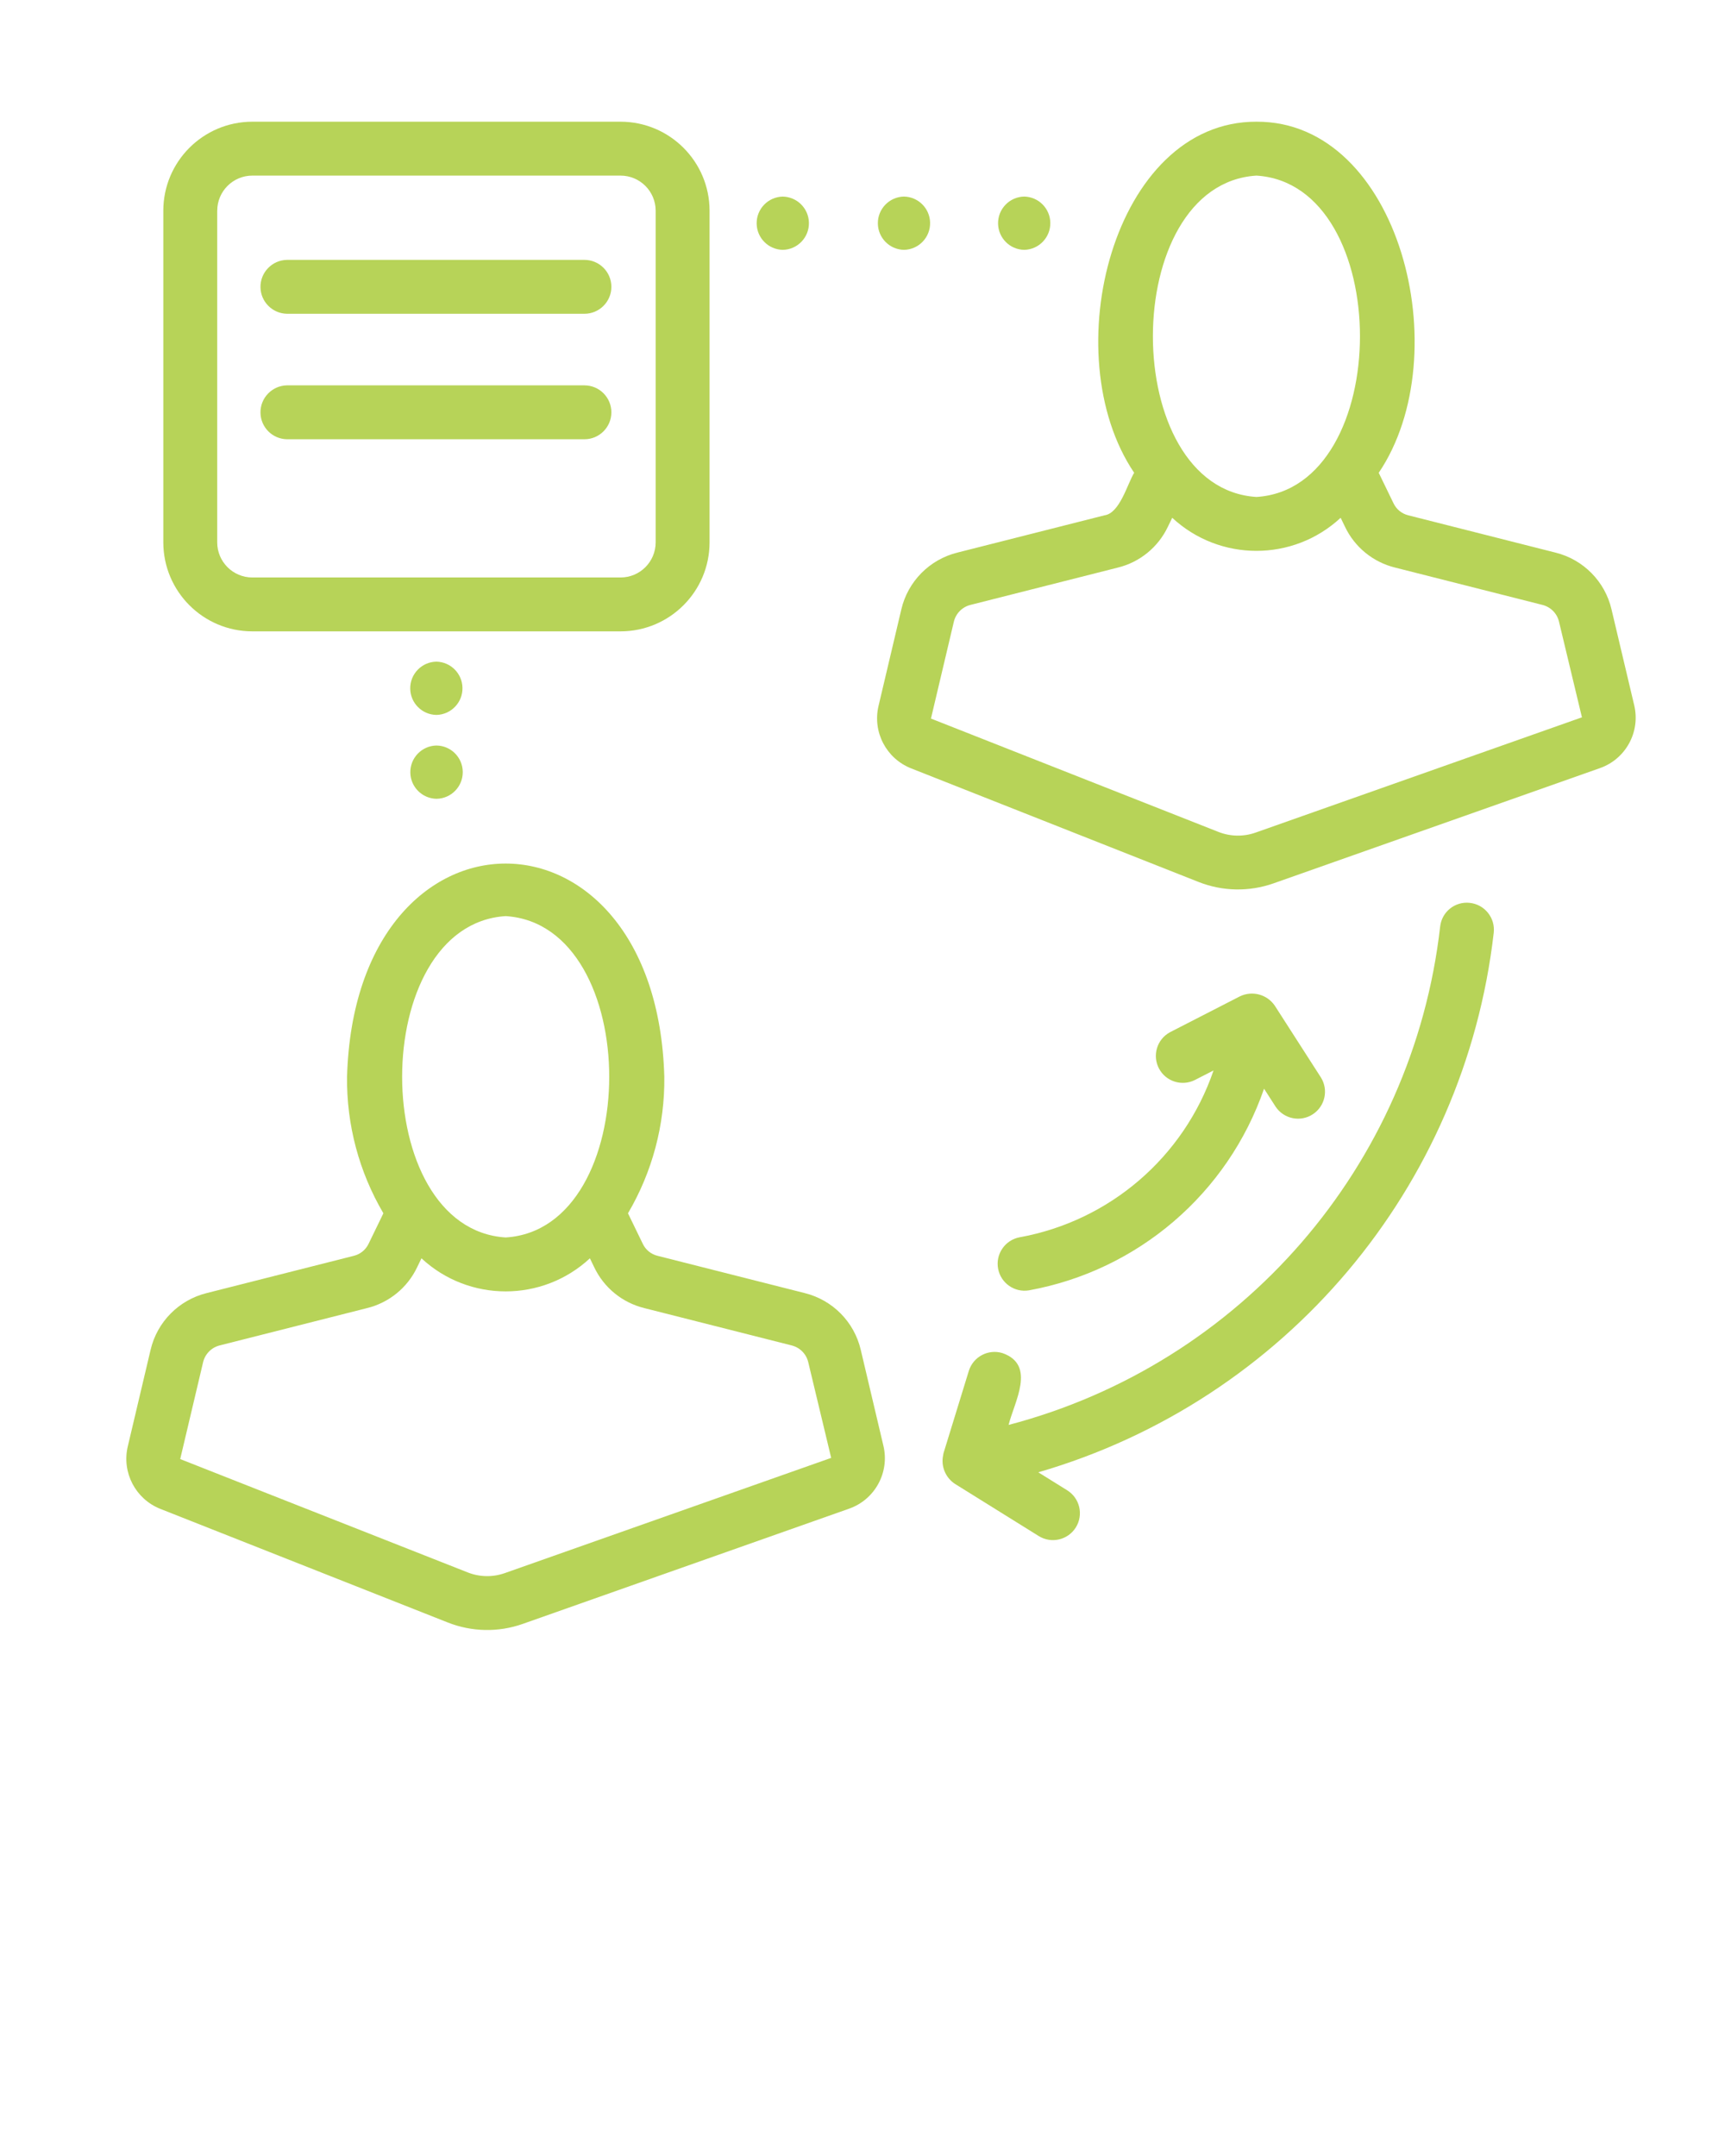
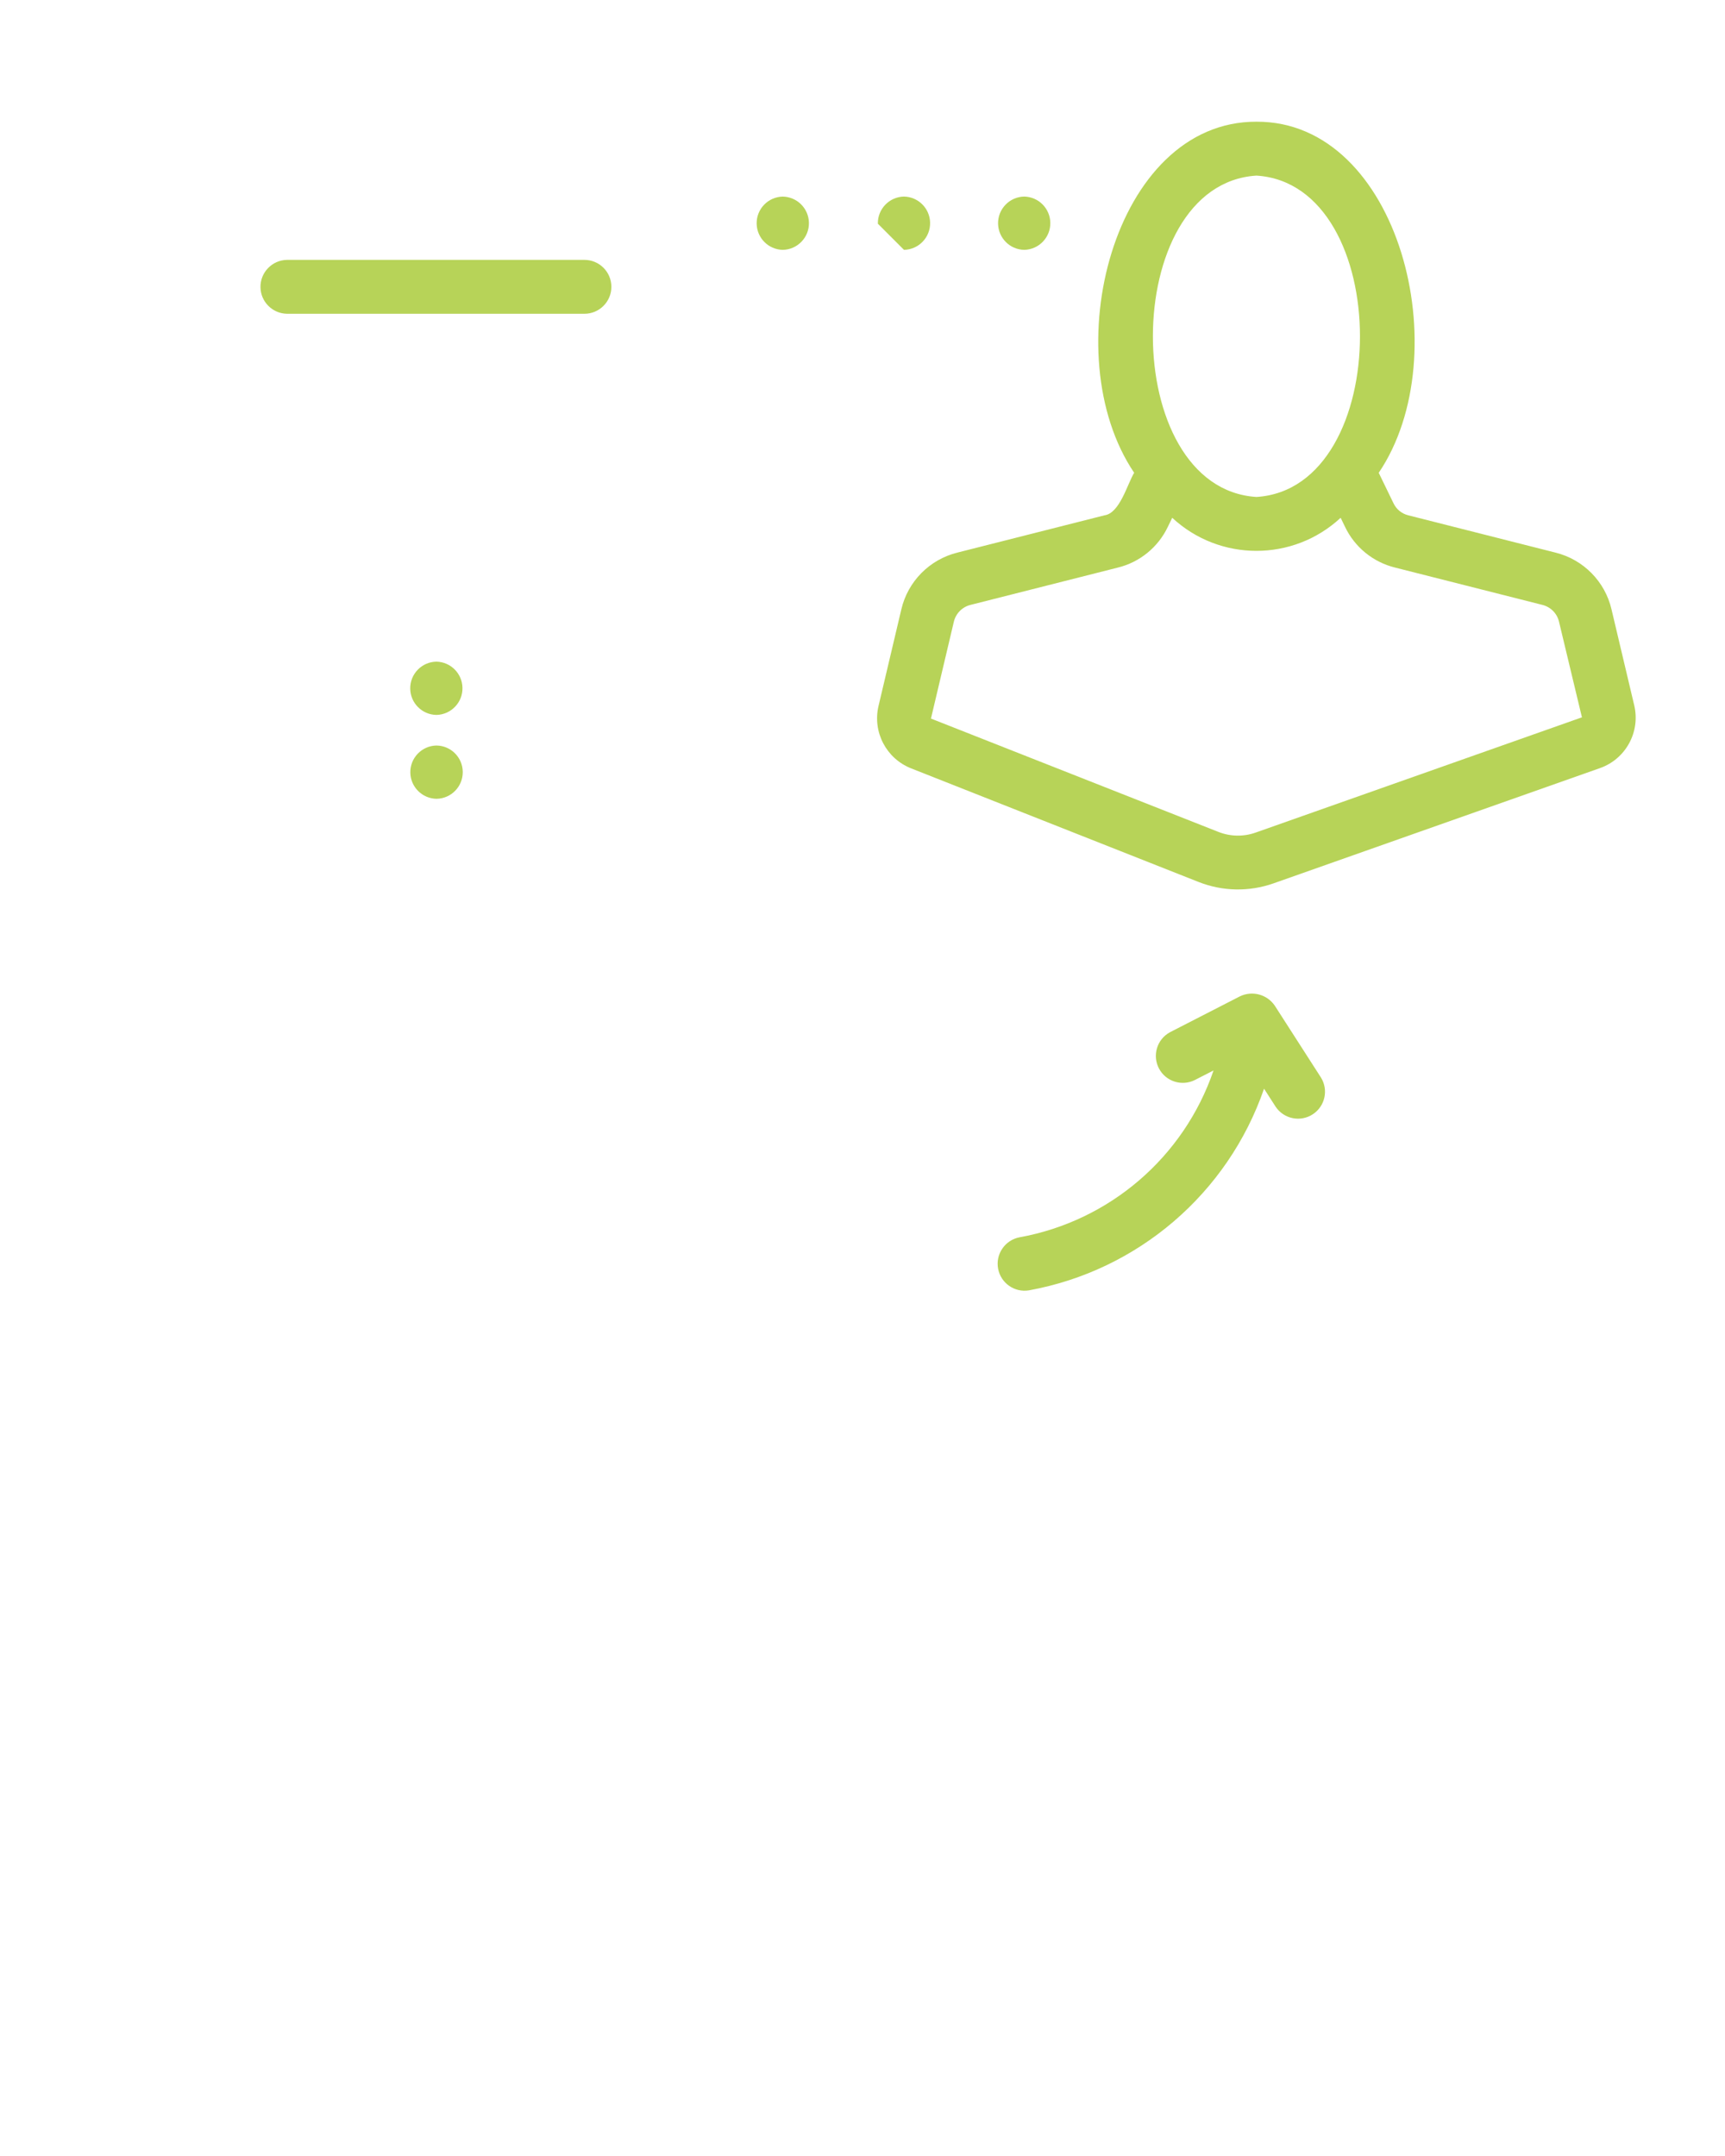
<svg xmlns="http://www.w3.org/2000/svg" version="1.1" id="Layer_1" x="0px" y="0px" viewBox="0 0 64 80" style="enable-background:new 0 0 64 80;" xml:space="preserve">
  <style type="text/css">
	.st0{fill:#B7D358;}
</style>
-   <path class="st0" d="M31.935,50.085c-0.242-1.034-1.043-1.846-2.074-2.103l-5.472-1.386c-0.24-0.06-0.44-0.225-0.544-0.45  l-0.546-1.126c0.903-1.534,1.369-3.286,1.348-5.066c-0.296-10.544-11.471-10.552-11.771,0c-0.021,1.78,0.446,3.532,1.348,5.066  l-0.55,1.134c-0.107,0.222-0.307,0.385-0.547,0.444l-5.459,1.383c-1.034,0.256-1.838,1.069-2.081,2.106l-0.848,3.591  c-0.223,0.961,0.288,1.941,1.204,2.308l10.674,4.219c0.89,0.351,1.876,0.37,2.778,0.051l12.109-4.276  c0.958-0.338,1.507-1.344,1.272-2.332L31.935,50.085z M18.762,33.993c5.123,0.321,5.12,11.606,0,11.924  C13.638,45.597,13.64,34.311,18.762,33.993z M18.729,58.371c-0.447,0.158-0.937,0.149-1.378-0.026L6.686,54.14l0.848-3.589  c0.072-0.31,0.312-0.553,0.62-0.629l5.457-1.382c0.819-0.199,1.505-0.757,1.866-1.519l0.16-0.33c1.762,1.636,4.487,1.636,6.249,0  l0.156,0.322c0.359,0.763,1.044,1.324,1.863,1.525l5.469,1.386c0.306,0.077,0.543,0.318,0.614,0.625l0.85,3.547L18.729,58.371z" />
  <path class="st0" d="M60.632,26.171l-0.843-3.562c-0.242-1.034-1.043-1.846-2.074-2.103l-5.473-1.387  c-0.239-0.061-0.439-0.226-0.543-0.449l-0.546-1.126c2.968-4.396,0.769-13.053-4.537-13.028c-5.308-0.017-7.506,8.623-4.537,13.027  c-0.25,0.406-0.53,1.499-1.099,1.578l-5.458,1.383c-1.034,0.256-1.838,1.069-2.081,2.106l-0.848,3.591  c-0.224,0.961,0.288,1.941,1.204,2.307l10.674,4.219c0.89,0.351,1.876,0.369,2.778,0.051l12.107-4.275  C60.317,28.167,60.867,27.16,60.632,26.171z M46.616,6.516c5.122,0.321,5.12,11.605,0,11.924  C41.492,18.12,41.495,6.834,46.616,6.516z M46.584,30.894c-0.447,0.158-0.937,0.149-1.378-0.025L34.54,26.663l0.848-3.589  c0.072-0.31,0.312-0.553,0.621-0.629l5.455-1.382c0.82-0.198,1.506-0.757,1.867-1.52l0.16-0.33c1.762,1.636,4.487,1.636,6.249,0  l0.156,0.322c0.359,0.763,1.044,1.324,1.863,1.525l5.469,1.386c0.306,0.077,0.543,0.318,0.614,0.625l0.85,3.546L46.584,30.894z" />
-   <path class="st0" d="M9.361,23.427h13.663c1.823-0.002,3.3-1.479,3.302-3.302V7.818c-0.002-1.823-1.479-3.3-3.302-3.302H9.361  c-1.823,0.002-3.3,1.479-3.302,3.302v12.308C6.062,21.948,7.539,23.425,9.361,23.427z M8.06,7.818  C8.06,7.099,8.643,6.517,9.361,6.516h13.663c0.719,0.001,1.301,0.583,1.302,1.302v12.308c-0.001,0.719-0.583,1.301-1.302,1.302  H9.361c-0.719-0.001-1.301-0.583-1.302-1.302V7.818z" />
  <path class="st0" d="M37.825,45.911c-0.542,0.105-0.897,0.629-0.793,1.171c0.102,0.53,0.607,0.884,1.14,0.798  c4.047-0.735,7.383-3.596,8.726-7.483l0.43,0.669c0.308,0.459,0.929,0.582,1.388,0.274c0.446-0.299,0.577-0.897,0.295-1.355  l-1.712-2.665c-0.285-0.423-0.839-0.572-1.298-0.349l-2.59,1.329c-0.487,0.261-0.669,0.867-0.408,1.354  c0.254,0.474,0.837,0.661,1.32,0.425l0.701-0.359C43.925,42.936,41.17,45.305,37.825,45.911z" />
-   <path class="st0" d="M54.535,33.502c-0.545-0.064-1.038,0.326-1.102,0.871c-0.001,0.005-0.001,0.009-0.002,0.014  c-1.012,8.875-7.37,16.217-16.01,18.486c0.208-0.853,1.034-2.223-0.227-2.665c-0.528-0.162-1.087,0.134-1.25,0.662l-0.938,3.05  c-0.013,0.058-0.02,0.117-0.03,0.176c-0.042,0.383,0.135,0.757,0.458,0.967l3.104,1.933c0.469,0.292,1.085,0.148,1.377-0.32  c0.292-0.469,0.148-1.085-0.32-1.377l0,0l-1.073-0.668c9.153-2.66,15.814-10.554,16.898-20.024  C55.48,34.057,55.084,33.563,54.535,33.502C54.535,33.502,54.535,33.502,54.535,33.502z" />
  <path class="st0" d="M37.999,9.271c0.546-0.011,0.98-0.462,0.969-1.008c-0.01-0.531-0.438-0.959-0.969-0.969  c-0.546,0.01-0.98,0.462-0.969,1.007C37.04,8.833,37.468,9.261,37.999,9.271z" />
-   <path class="st0" d="M33.539,9.271c0.546-0.011,0.98-0.462,0.969-1.008c-0.01-0.531-0.438-0.959-0.969-0.969  c-0.546,0.01-0.98,0.462-0.969,1.007C32.58,8.833,33.008,9.261,33.539,9.271z" />
+   <path class="st0" d="M33.539,9.271c0.546-0.011,0.98-0.462,0.969-1.008c-0.01-0.531-0.438-0.959-0.969-0.969  c-0.546,0.01-0.98,0.462-0.969,1.007z" />
  <path class="st0" d="M29.043,9.271c0.546-0.01,0.98-0.462,0.969-1.007c-0.01-0.531-0.438-0.959-0.97-0.969  c-0.546,0.01-0.98,0.462-0.969,1.007C28.083,8.833,28.511,9.261,29.043,9.271z" />
  <path class="st0" d="M16.192,24.551c-0.546,0.009-0.981,0.459-0.972,1.005c0.009,0.533,0.439,0.963,0.972,0.972  c0.546-0.012,0.979-0.465,0.966-1.01C17.147,24.989,16.721,24.563,16.192,24.551z" />
  <path class="st0" d="M16.192,27.663c-0.546,0.011-0.979,0.463-0.968,1.009c0.011,0.53,0.438,0.957,0.968,0.968  c0.546-0.006,0.983-0.454,0.977-1C17.163,28.103,16.729,27.669,16.192,27.663z" />
  <path class="st0" d="M10.645,11.643h11.038c0.552,0,1-0.448,1-1s-0.448-1-1-1H10.645c-0.552,0.011-0.991,0.467-0.981,1.019  C9.674,11.199,10.107,11.632,10.645,11.643z" />
-   <path class="st0" d="M10.645,16.299h11.038c0.552,0,1-0.448,1-1s-0.448-1-1-1H10.645c-0.552,0.011-0.991,0.467-0.981,1.019  C9.674,15.856,10.107,16.289,10.645,16.299z" />
</svg>